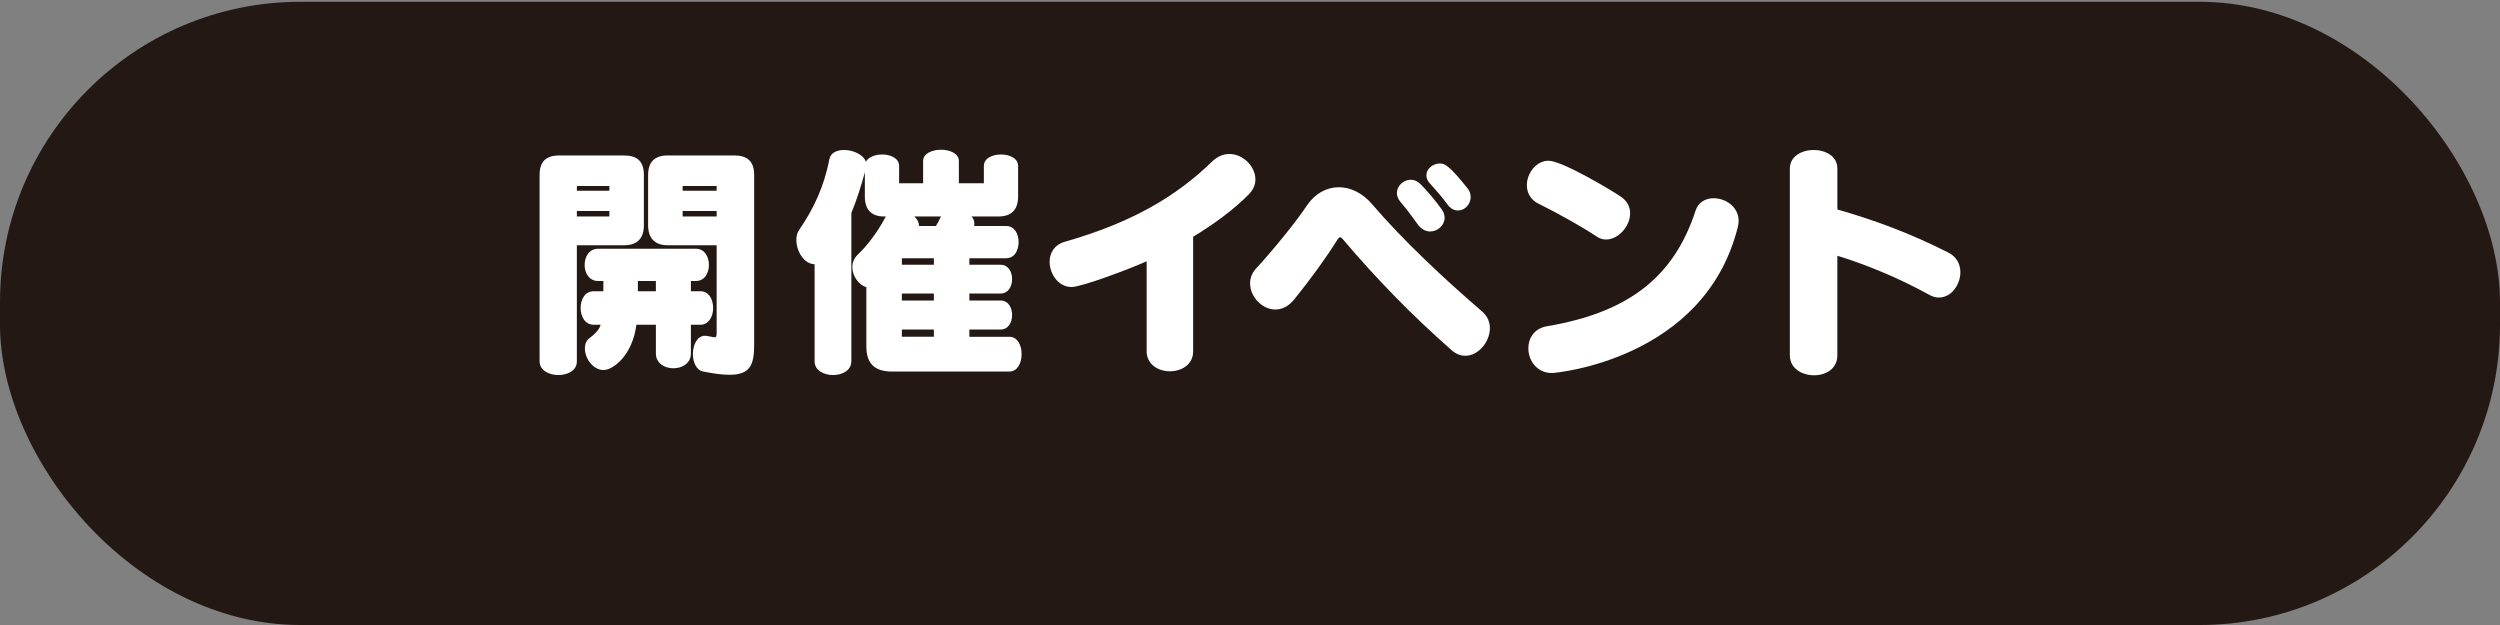
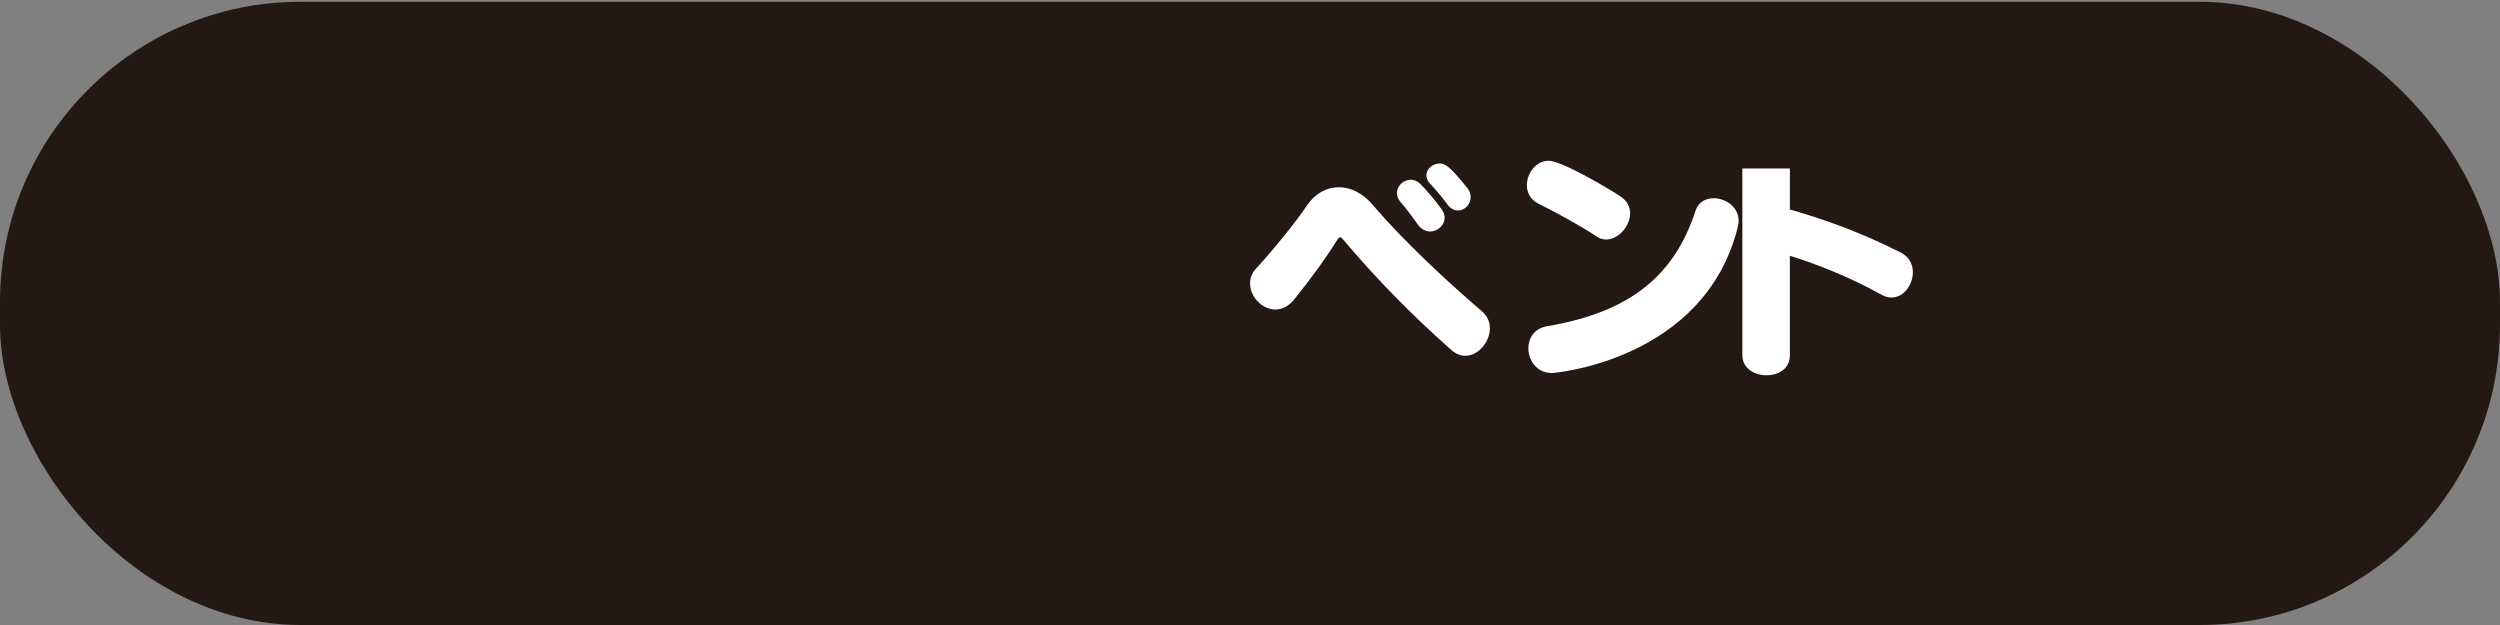
<svg xmlns="http://www.w3.org/2000/svg" id="_レイヤー_1" version="1.1" viewBox="0 0 200 50">
  <rect x="0" y="0" width="200" height="50" fill="#808080" stroke="none" />
  <defs>
    <style>
      .st0 {
        fill: #231814;
      }

      .st1 {
        fill: #fff;
      }
    </style>
  </defs>
  <rect class="st0" x="0" y=".143" width="200" height="49.857" rx="24.029" ry="24.029" />
  <g>
-     <path class="st1" d="M43.168,13.999c0-1.061.5-1.561,1.56-1.561h5.201c1.061,0,1.581.48,1.581,1.561v4.021c0,1.041-.52,1.601-1.581,1.601h-3.781v9.301c0,.721-.74,1.081-1.48,1.081-.74,0-1.5-.36-1.5-1.101v-14.903ZM48.75,14.879h-2.601v.38h2.601v-.38ZM48.75,16.879h-2.601v.44h2.601v-.44ZM55.271,25.981v2.301c0,.78-.7,1.18-1.4,1.18s-1.4-.399-1.4-1.18v-2.301h-1.56c-.32,2.48-1.88,3.621-2.621,3.621-.84,0-1.5-.92-1.5-1.721,0-.32.1-.64.38-.84.58-.44.8-.761.88-1.061h-.56c-.7,0-1.04-.68-1.04-1.34,0-.681.34-1.341,1.04-1.341h.78v-.82h-.42c-.72,0-1.08-.64-1.08-1.28,0-.66.36-1.3,1.08-1.3h7.822c.7,0,1.041.64,1.041,1.3,0,.641-.34,1.28-1.041,1.28h-.4v.82h.76c.68,0,1.02.66,1.02,1.341,0,.66-.34,1.34-1.02,1.34h-.76ZM52.47,22.48h-1.44v.82h1.44v-.82ZM57.332,19.62h-3.921c-1.021,0-1.561-.56-1.561-1.601v-4.021c0-1.061.54-1.561,1.561-1.561h5.341c1.061,0,1.581.5,1.581,1.561v13.523c0,1.6-.26,2.46-1.96,2.46-.56,0-1.24-.08-2.121-.26-.54-.101-.82-.74-.82-1.4,0-.721.34-1.46.96-1.46.06,0,.14,0,.2.02.5.1.54.1.54.1.2,0,.2-.119.2-.399v-6.961ZM57.332,14.879h-2.721v.38h2.721v-.38ZM57.332,16.879h-2.721v.44h2.721v-.44Z" />
-     <path class="st1" d="M71.35,29.722c-1.42,0-2.041-.681-2.041-2.001v-4.74c-.6-.181-1.12-.881-1.12-1.601,0-.36.12-.721.46-1.04.76-.72,1.56-1.8,2.14-2.881.02-.04.08-.14.08-.14h-.12c-1.061,0-1.561-.56-1.561-1.6v-1.94c-.28,1.06-.64,2.181-1.08,3.261v11.862c0,.74-.74,1.101-1.46,1.101-.74,0-1.48-.36-1.48-1.101v-7.762c-.86-.02-1.46-1.061-1.46-1.94,0-.3.06-.581.22-.8,1.12-1.641,1.98-3.381,2.42-5.661.1-.521.6-.74,1.181-.74.72,0,1.54.36,1.74.94.2-.38.76-.58,1.3-.58.68,0,1.36.3,1.36.92v1.38h1.92v-1.781c0-.6.72-.9,1.44-.9.7,0,1.42.3,1.42.9v1.781h2v-1.38c0-.62.68-.92,1.38-.92.68,0,1.36.3,1.36.92v2.44c0,1.04-.52,1.6-1.581,1.6h-2.14c.14.16.22.34.22.561,0,.06,0,.14-.02.2h2.561c.68,0,1.0.64,1,1.28,0,.66-.32,1.3-1,1.3h-2.94v.521h2.5c.62,0,.92.58.92,1.141,0,.58-.3,1.16-.92,1.16h-2.5v.56h2.5c.62,0,.92.58.92,1.16s-.3,1.16-.92,1.16h-2.5v.58h3.201c.66,0,.98.7.98,1.381,0,.7-.32,1.4-.98,1.4h-9.402ZM74.71,20.659h-2.521l-.04.04v.48h2.561v-.521ZM74.71,23.481h-2.561v.56h2.561v-.56ZM74.71,26.361h-2.561v.58h2.561v-.58ZM73.15,17.319c.22.2.36.46.38.76h1.34c.12-.18.24-.4.34-.62.02-.04.04-.1.08-.14h-2.14Z" />
-     <path class="st1" d="M91.73,20.9c-1.16.54-5.181,2.061-6.001,2.061-1.06,0-1.76-1.04-1.76-2.021,0-.68.36-1.36,1.22-1.6,5.381-1.54,8.902-3.621,11.783-6.421.44-.42.92-.6,1.38-.6,1.1,0,2.08,1,2.08,2.041,0,.4-.16.8-.5,1.16-1.28,1.3-2.84,2.42-4.481,3.421v9.162c0,1.06-.92,1.6-1.86,1.6-.92,0-1.86-.54-1.86-1.6v-7.202Z" />
    <path class="st1" d="M116.111,28.001c-3.181-2.801-6.041-5.741-8.682-8.861-.1-.12-.16-.16-.22-.16-.08,0-.14.08-.22.2-.86,1.38-2.101,3.101-3.441,4.761-.46.58-1,.82-1.521.82-1.06,0-2.02-1.021-2.02-2.081,0-.42.14-.84.48-1.2,1.4-1.52,3.221-3.76,4.081-5.061.64-.94,1.561-1.44,2.54-1.44.921,0,1.881.44,2.681,1.38,2.44,2.86,5.781,5.981,8.782,8.562.44.38.62.859.62,1.34,0,1.08-.92,2.2-1.96,2.2-.381,0-.761-.14-1.121-.46ZM114.411,18.52c-.34,0-.72-.18-1-.581-.5-.7-.84-1.16-1.4-1.82-.18-.22-.26-.46-.26-.68,0-.56.52-1.06,1.101-1.06.26,0,.54.1.779.34.44.44,1.16,1.26,1.701,2.02.159.22.239.46.239.68,0,.6-.56,1.101-1.16,1.101ZM114.111,14.019c0-.521.521-.94,1.08-.94.38,0,.74.14,2.24,2.021.16.22.221.44.221.66,0,.58-.46,1.08-1.021,1.08-.28,0-.6-.14-.86-.52-.359-.5-1.02-1.26-1.3-1.561-.261-.24-.36-.5-.36-.74Z" />
    <path class="st1" d="M127.729,18.92c-1.16-.78-3.181-1.9-4.641-2.621-.66-.32-.94-.9-.94-1.48,0-.96.74-1.96,1.74-1.96,1.081,0,5.021,2.361,5.762,2.861.54.36.76.84.76,1.34,0,1.04-.939,2.101-1.92,2.101-.26,0-.521-.08-.761-.24ZM124.149,29.842c-1.2,0-1.881-1.001-1.881-1.98,0-.801.46-1.581,1.48-1.761,6.661-1.12,10.202-4.041,11.902-9.262.221-.68.82-.98,1.44-.98.96,0,2.001.68,2.001,1.82,0,.18-.04.36-.08.54-2.681,10.583-14.583,11.623-14.863,11.623Z" />
-     <path class="st1" d="M143.189,13.478c0-.98.96-1.48,1.9-1.48.96,0,1.9.5,1.9,1.48v3.281c2.741.78,5.722,1.84,8.902,3.461.66.34.939.939.939,1.56,0,.98-.72,2.021-1.7,2.021-.26,0-.52-.06-.8-.22-2.561-1.42-5.241-2.48-7.342-3.12v7.961c0,1.08-.92,1.601-1.86,1.601-.96,0-1.94-.54-1.94-1.601v-14.943Z" />
+     <path class="st1" d="M143.189,13.478v3.281c2.741.78,5.722,1.84,8.902,3.461.66.34.939.939.939,1.56,0,.98-.72,2.021-1.7,2.021-.26,0-.52-.06-.8-.22-2.561-1.42-5.241-2.48-7.342-3.12v7.961c0,1.08-.92,1.601-1.86,1.601-.96,0-1.94-.54-1.94-1.601v-14.943Z" />
  </g>
</svg>